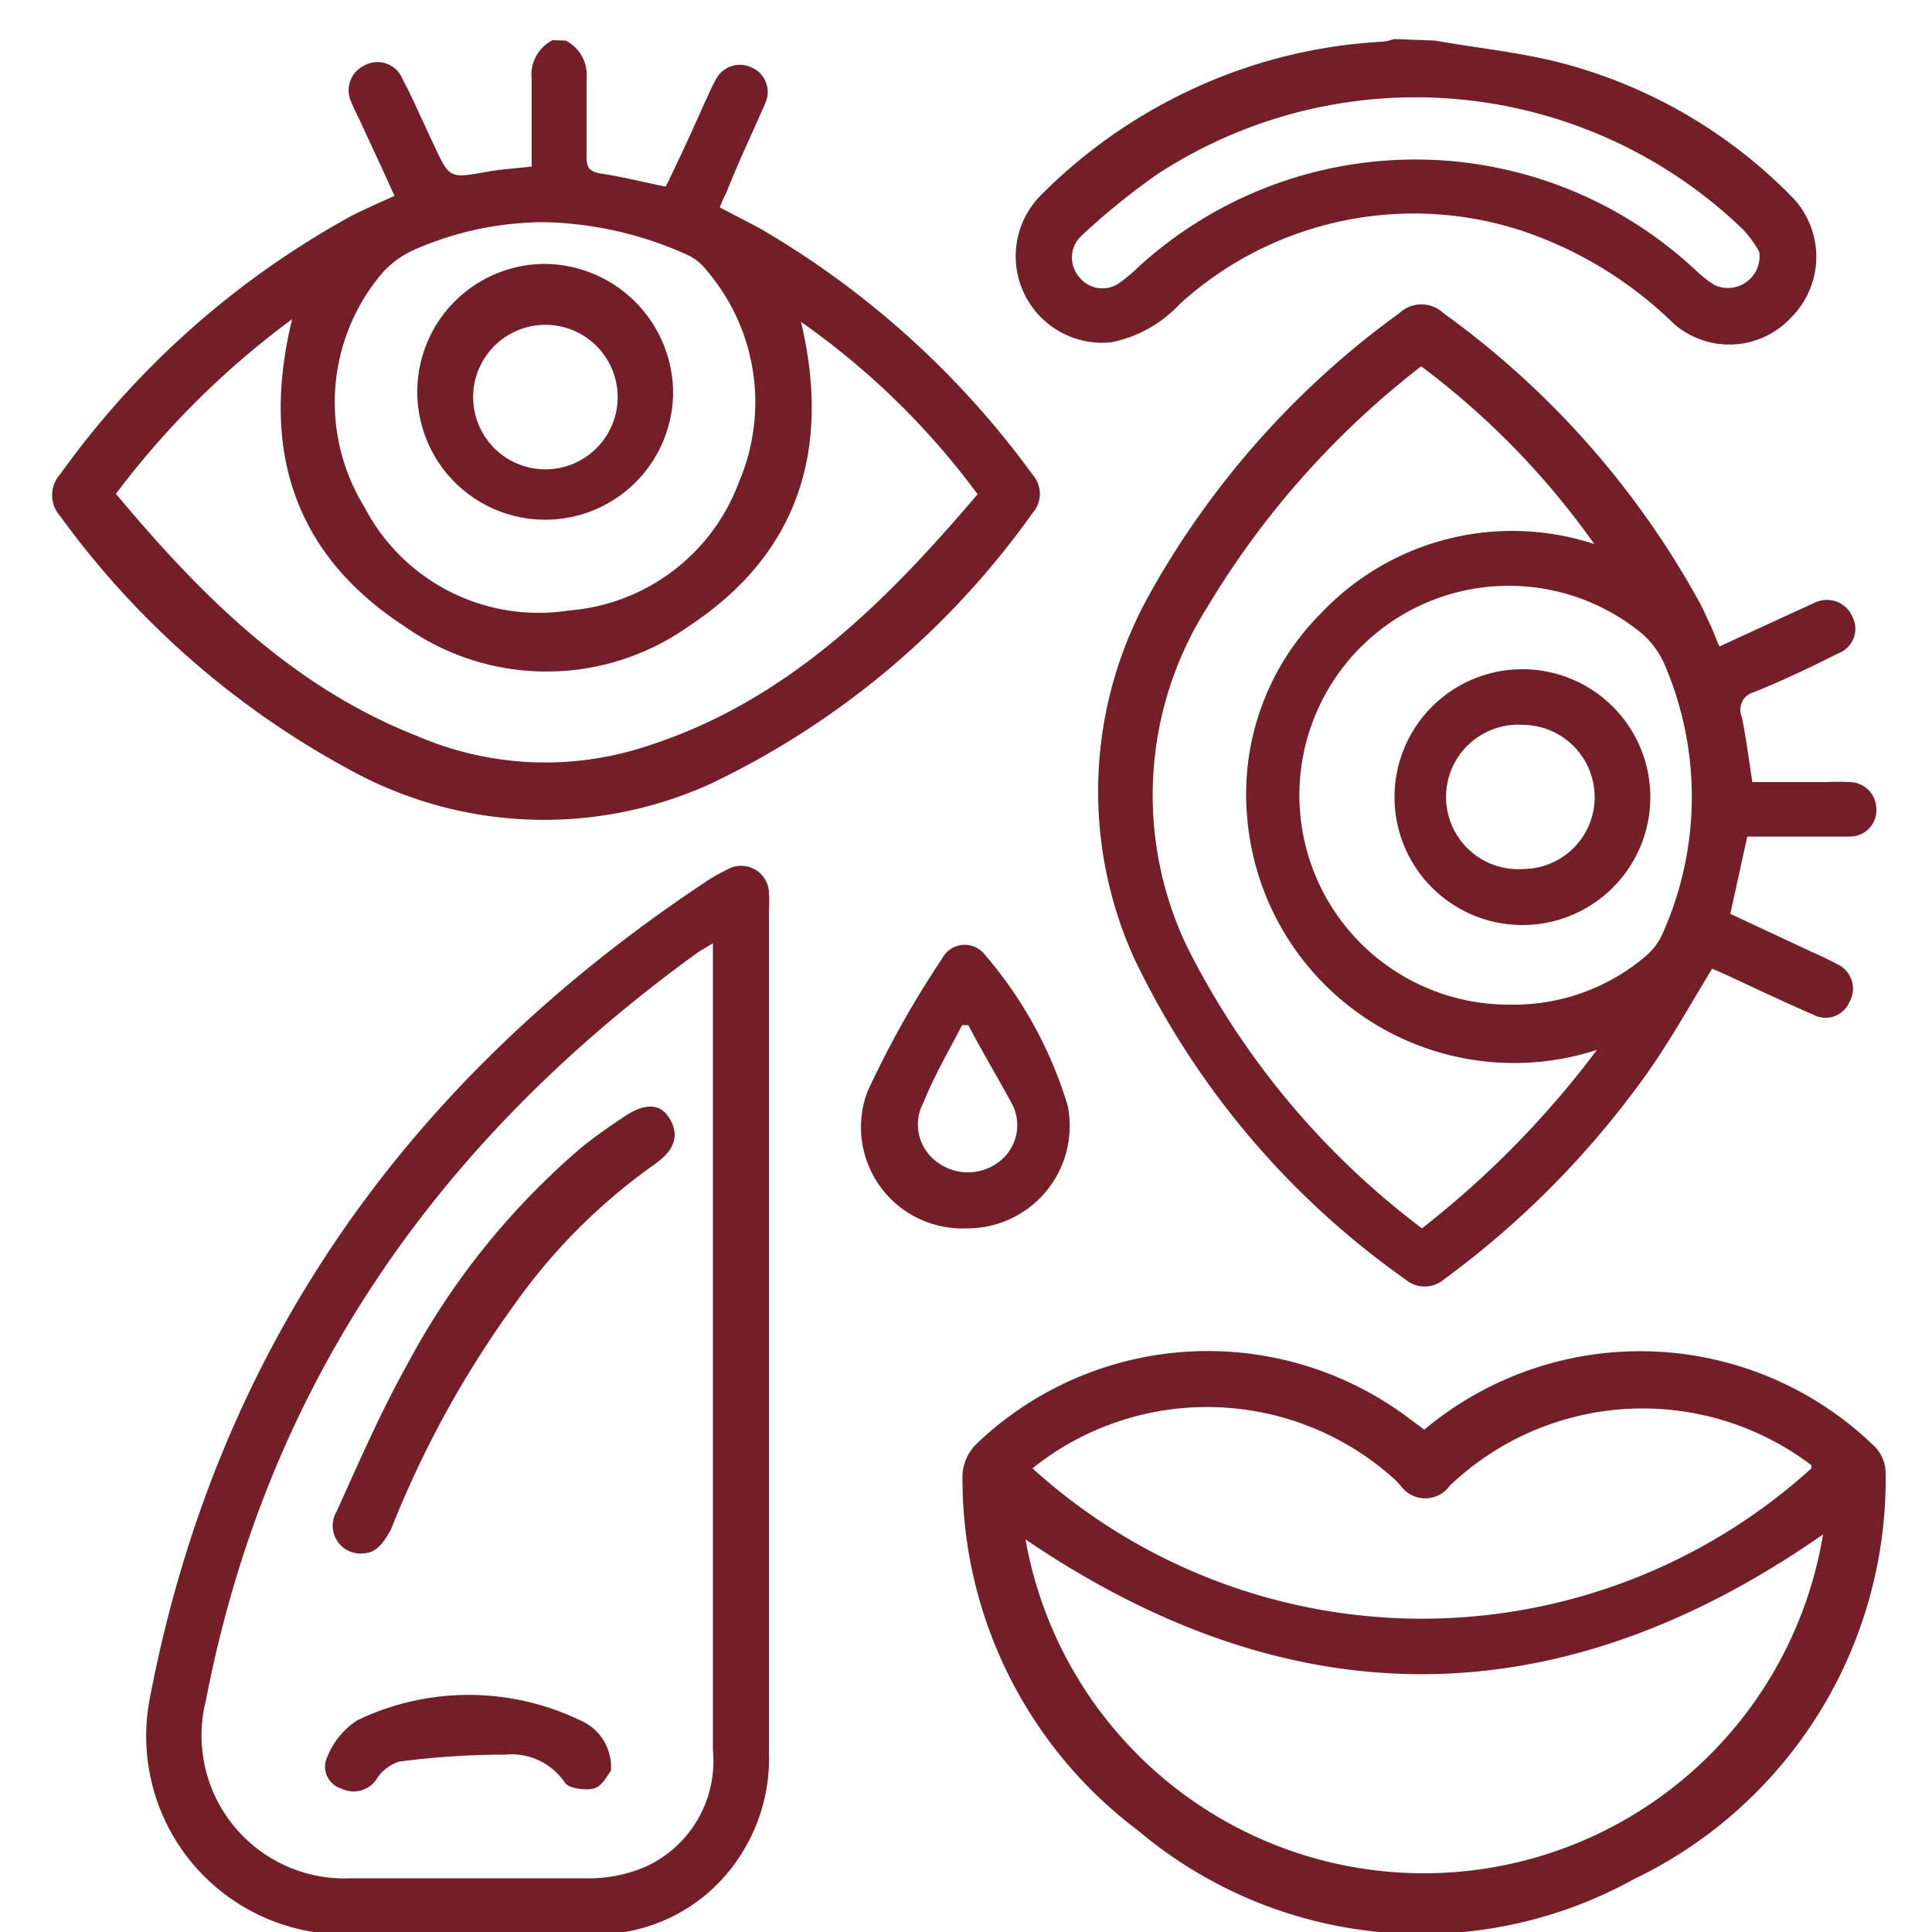
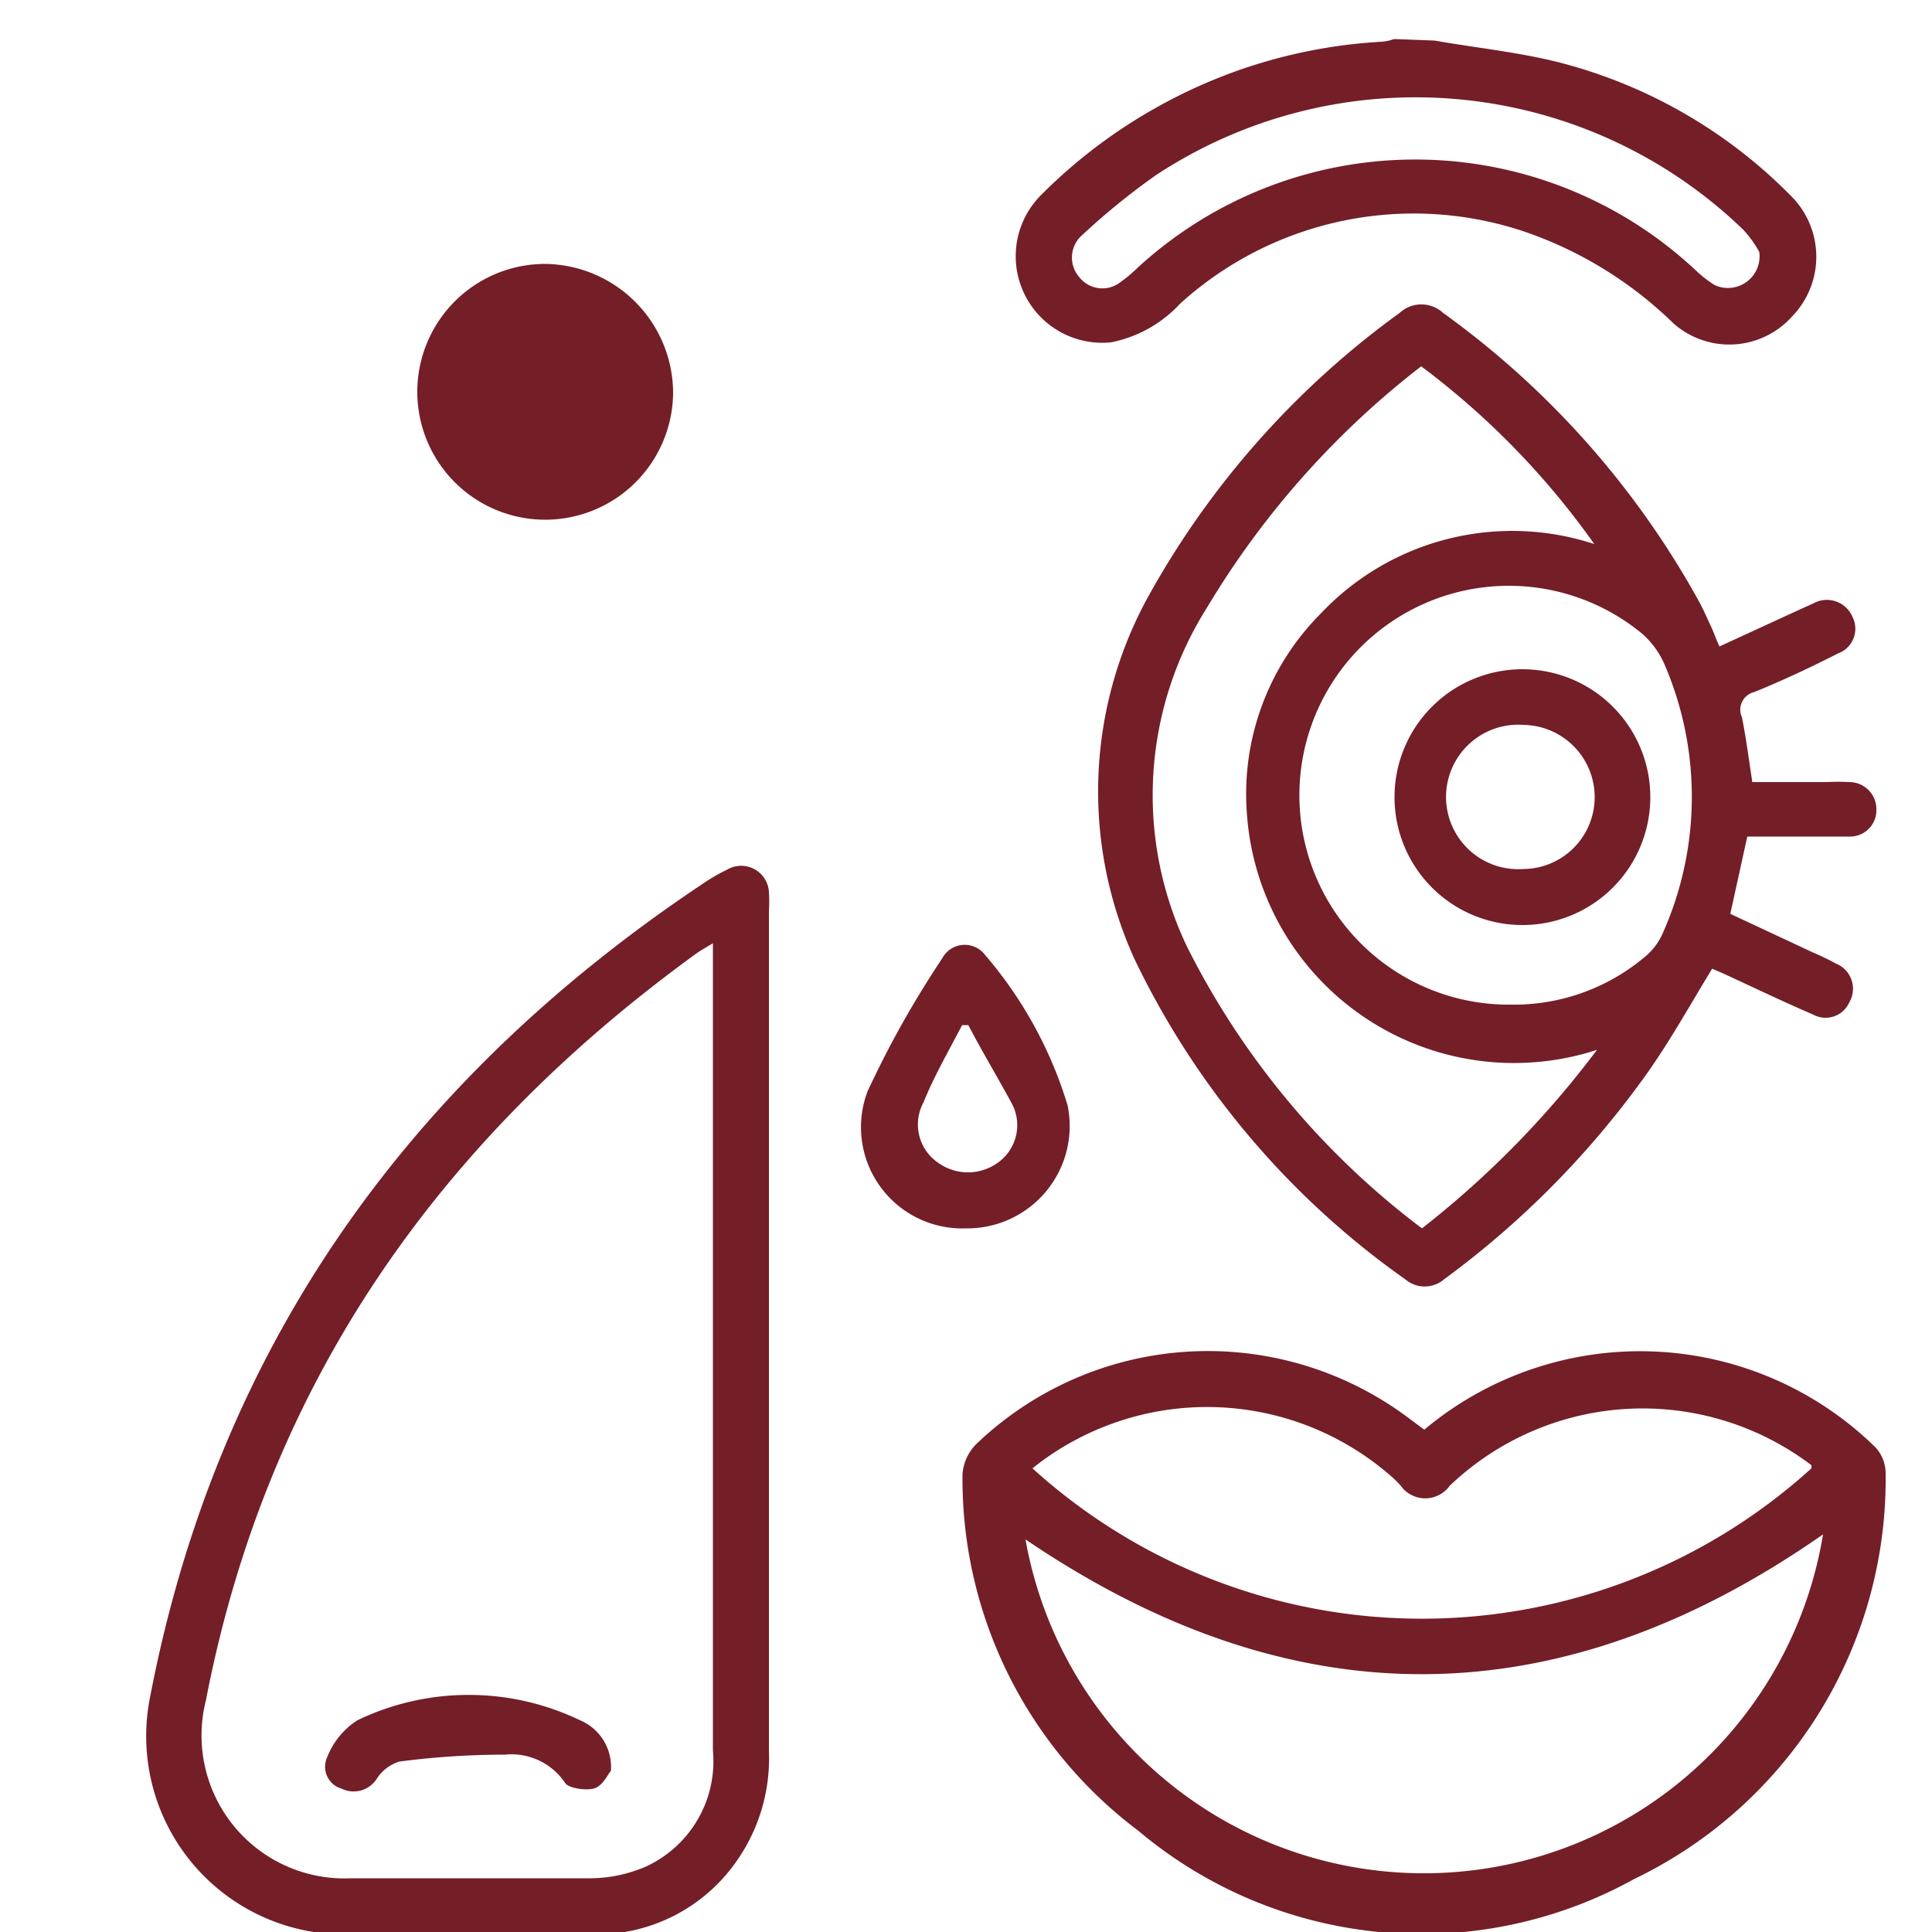
<svg xmlns="http://www.w3.org/2000/svg" viewBox="0 0 50 50">
  <title>iconos supermenu</title>
-   <path d="M14.64,1.05a1,1,0,0,1,.54,1c0,.65,0,1.31,0,2,0,.27.06.39.36.44.55.08,1.09.22,1.69.34.34-.7.68-1.43,1-2.16.1-.2.18-.41.29-.6a.7.7,0,0,1,.94-.32.69.69,0,0,1,.34.93c-.33.77-.7,1.53-1,2.3a3,3,0,0,0-.17.39l1,.52a23.06,23.06,0,0,1,7.09,6.39.75.75,0,0,1,0,1,21.64,21.64,0,0,1-8.32,7,10.41,10.41,0,0,1-9.35-.36,22.37,22.37,0,0,1-7.49-6.56.81.81,0,0,1,0-1.09A22.68,22.68,0,0,1,9.09,5.59c.35-.18.72-.34,1.12-.52-.31-.69-.62-1.35-.92-2-.07-.14-.14-.28-.2-.43a.71.71,0,0,1,.33-.94.7.7,0,0,1,1,.35c.29.55.53,1.12.8,1.68.41.89.41.89,1.36.72.37-.07.75-.09,1.18-.14,0-.78,0-1.52,0-2.27a1,1,0,0,1,.54-1ZM7.56,8.26A22.13,22.13,0,0,0,3,12.78c2.18,2.61,4.56,5,7.8,6.27a8.37,8.37,0,0,0,5.75.32c3.72-1.13,6.33-3.73,8.75-6.58a19.81,19.81,0,0,0-4.57-4.46c.78,3.28-.05,6-2.91,7.88a6.36,6.36,0,0,1-7.35,0C7.57,14.32,6.75,11.59,7.56,8.26Zm6.53-2.51a8.38,8.38,0,0,0-3.36.71,2.42,2.42,0,0,0-.94.73,5.17,5.17,0,0,0-.36,5.93,5.08,5.08,0,0,0,5.29,2.68,5.12,5.12,0,0,0,4.41-3.34A5.25,5.25,0,0,0,18.29,7a1.35,1.35,0,0,0-.47-.39A9.43,9.43,0,0,0,14.09,5.75Z" style="fill:#741e28" />
  <path d="M37.13,1.05c1.08.19,2.18.3,3.24.57a12.93,12.93,0,0,1,6,3.47,2.22,2.22,0,0,1,0,3.11,2.18,2.18,0,0,1-3.06.17A10.3,10.3,0,0,0,39.47,6a9,9,0,0,0-8.93,1.86,3.3,3.3,0,0,1-1.79,1,2.24,2.24,0,0,1-1.81-3.81,13.55,13.55,0,0,1,3.42-2.5,13.39,13.39,0,0,1,5.4-1.47,1.23,1.23,0,0,0,.32-.07Zm8.4,5.47a2.84,2.84,0,0,0-.42-.58A12.21,12.21,0,0,0,29.92,4.53,18,18,0,0,0,28,6.09a.77.77,0,0,0-.07,1.08A.76.76,0,0,0,29,7.3a3.91,3.91,0,0,0,.44-.37A10.62,10.62,0,0,1,43.89,7a2.93,2.93,0,0,0,.49.38A.82.82,0,0,0,45.53,6.52Z" style="fill:#741e28" />
  <path d="M44.5,16.73l2-.92.44-.2a.72.72,0,0,1,1,.35.68.68,0,0,1-.37.95c-.71.36-1.43.7-2.17,1a.47.47,0,0,0-.32.65c.11.54.18,1.1.27,1.68h1.93a5.42,5.42,0,0,1,.57,0,.7.7,0,0,1,.71.7.68.68,0,0,1-.69.71c-.5,0-1,0-1.53,0H45.22l-.44,2,2.14,1a6.63,6.63,0,0,1,.6.29.7.7,0,0,1,.34,1,.67.67,0,0,1-.93.32c-.79-.34-1.56-.71-2.34-1.07l-.28-.12c-.61,1-1.16,2-1.83,2.91a23.46,23.46,0,0,1-5.11,5.13.77.77,0,0,1-1,0,21.53,21.53,0,0,1-7-8.27,10.46,10.46,0,0,1,.39-9.48A22.52,22.52,0,0,1,36.22,8.1a.83.83,0,0,1,1.13,0A22.69,22.69,0,0,1,44,15.62c.1.19.18.38.27.57S44.4,16.52,44.5,16.73ZM36.78,9.48a22.46,22.46,0,0,0-5.54,6.24,9.09,9.09,0,0,0-.52,8.78,20.78,20.78,0,0,0,6.08,7.29,24.5,24.5,0,0,0,4.53-4.62,6.93,6.93,0,0,1-9.06-6.11,6.61,6.61,0,0,1,1.91-5.18,6.81,6.81,0,0,1,7.08-1.8A20.57,20.57,0,0,0,36.78,9.48ZM39.11,26a5.26,5.26,0,0,0,3.51-1.28,1.65,1.65,0,0,0,.39-.52,8.66,8.66,0,0,0,.07-7,2.26,2.26,0,0,0-.57-.79A5.42,5.42,0,1,0,39.11,26Z" style="fill:#741e28" />
  <path d="M36.86,37a8.7,8.7,0,0,1,11.68.46,1,1,0,0,1,.26.68,11.48,11.48,0,0,1-6.51,10.49,11.37,11.37,0,0,1-12.83-1.25,11.38,11.38,0,0,1-4.55-9.23,1.22,1.22,0,0,1,.39-.81,8.66,8.66,0,0,1,11.21-.6ZM26.54,39.84a10.47,10.47,0,0,0,20.64-.13Q36.91,46.88,26.54,39.84ZM26.72,38a15,15,0,0,0,20.16,0s0-.07,0-.08a7.23,7.23,0,0,0-9.36.53.78.78,0,0,1-1.27,0,2.5,2.5,0,0,0-.23-.23A7.23,7.23,0,0,0,26.72,38Z" style="fill:#741e28" />
  <path d="M19.9,34.41c0,3.64,0,7.27,0,10.91a4.63,4.63,0,0,1-.95,3,4.41,4.41,0,0,1-3.56,1.74c-2.2,0-4.4,0-6.6,0a5.13,5.13,0,0,1-4.91-6.12c1.74-9.09,6.71-16,14.31-21.07a4.77,4.77,0,0,1,.62-.36.72.72,0,0,1,1.09.58,3.85,3.85,0,0,1,0,.48Zm-1.45-10c-.19.12-.31.18-.42.26C11.34,29.52,6.91,35.82,5.33,44a3.7,3.7,0,0,0,3.75,4.61c2.07,0,4.15,0,6.22,0a3.67,3.67,0,0,0,1.43-.31,3,3,0,0,0,1.72-3V24.43Z" style="fill:#741e28" />
  <path d="M25,31.79a2.62,2.62,0,0,1-2.55-3.54,25.36,25.36,0,0,1,1.93-3.44.66.66,0,0,1,1.11-.1,10.73,10.73,0,0,1,2.14,3.9A2.65,2.65,0,0,1,25,31.79Zm0-5.26H24.9c-.35.67-.73,1.33-1,2a1.2,1.2,0,0,0,.39,1.57,1.32,1.32,0,0,0,1.52,0,1.19,1.19,0,0,0,.36-1.57C25.8,27.85,25.41,27.2,25.06,26.53Z" style="fill:#741e28" />
-   <path d="M17.42,10.14A3.31,3.31,0,1,1,14.1,6.83,3.35,3.35,0,0,1,17.42,10.14Zm-1.44,0a1.87,1.87,0,0,0-3.73,0,1.87,1.87,0,1,0,3.73,0Z" style="fill:#741e28" />
+   <path d="M17.42,10.14A3.31,3.31,0,1,1,14.1,6.83,3.35,3.35,0,0,1,17.42,10.14Zm-1.44,0Z" style="fill:#741e28" />
  <path d="M42.71,20.64a3.31,3.31,0,1,1-3.3-3.32A3.31,3.31,0,0,1,42.71,20.64Zm-1.44,0a1.87,1.87,0,0,0-1.84-1.88,1.87,1.87,0,1,0,0,3.73A1.86,1.86,0,0,0,41.27,20.64Z" style="fill:#741e28" />
-   <path d="M9.42,40.2a.72.72,0,0,1-.71-1.08c.58-1.28,1.14-2.57,1.82-3.79a19.32,19.32,0,0,1,4.55-5.66q.47-.37,1-.72c.57-.41,1-.42,1.25,0s.15.81-.4,1.19a15.12,15.12,0,0,0-3.63,3.64,26.4,26.4,0,0,0-3.18,5.8C9.94,39.9,9.76,40.18,9.42,40.2Z" style="fill:#741e28" />
  <path d="M15.81,45.83c-.08.09-.21.38-.42.45s-.67,0-.76-.13a1.67,1.67,0,0,0-1.56-.74,21,21,0,0,0-2.74.18,1.08,1.08,0,0,0-.57.43.71.71,0,0,1-.92.27.59.59,0,0,1-.37-.82,2,2,0,0,1,.78-.95,6.65,6.65,0,0,1,5.76,0A1.31,1.31,0,0,1,15.81,45.83Z" style="fill:#741e28" />
</svg>